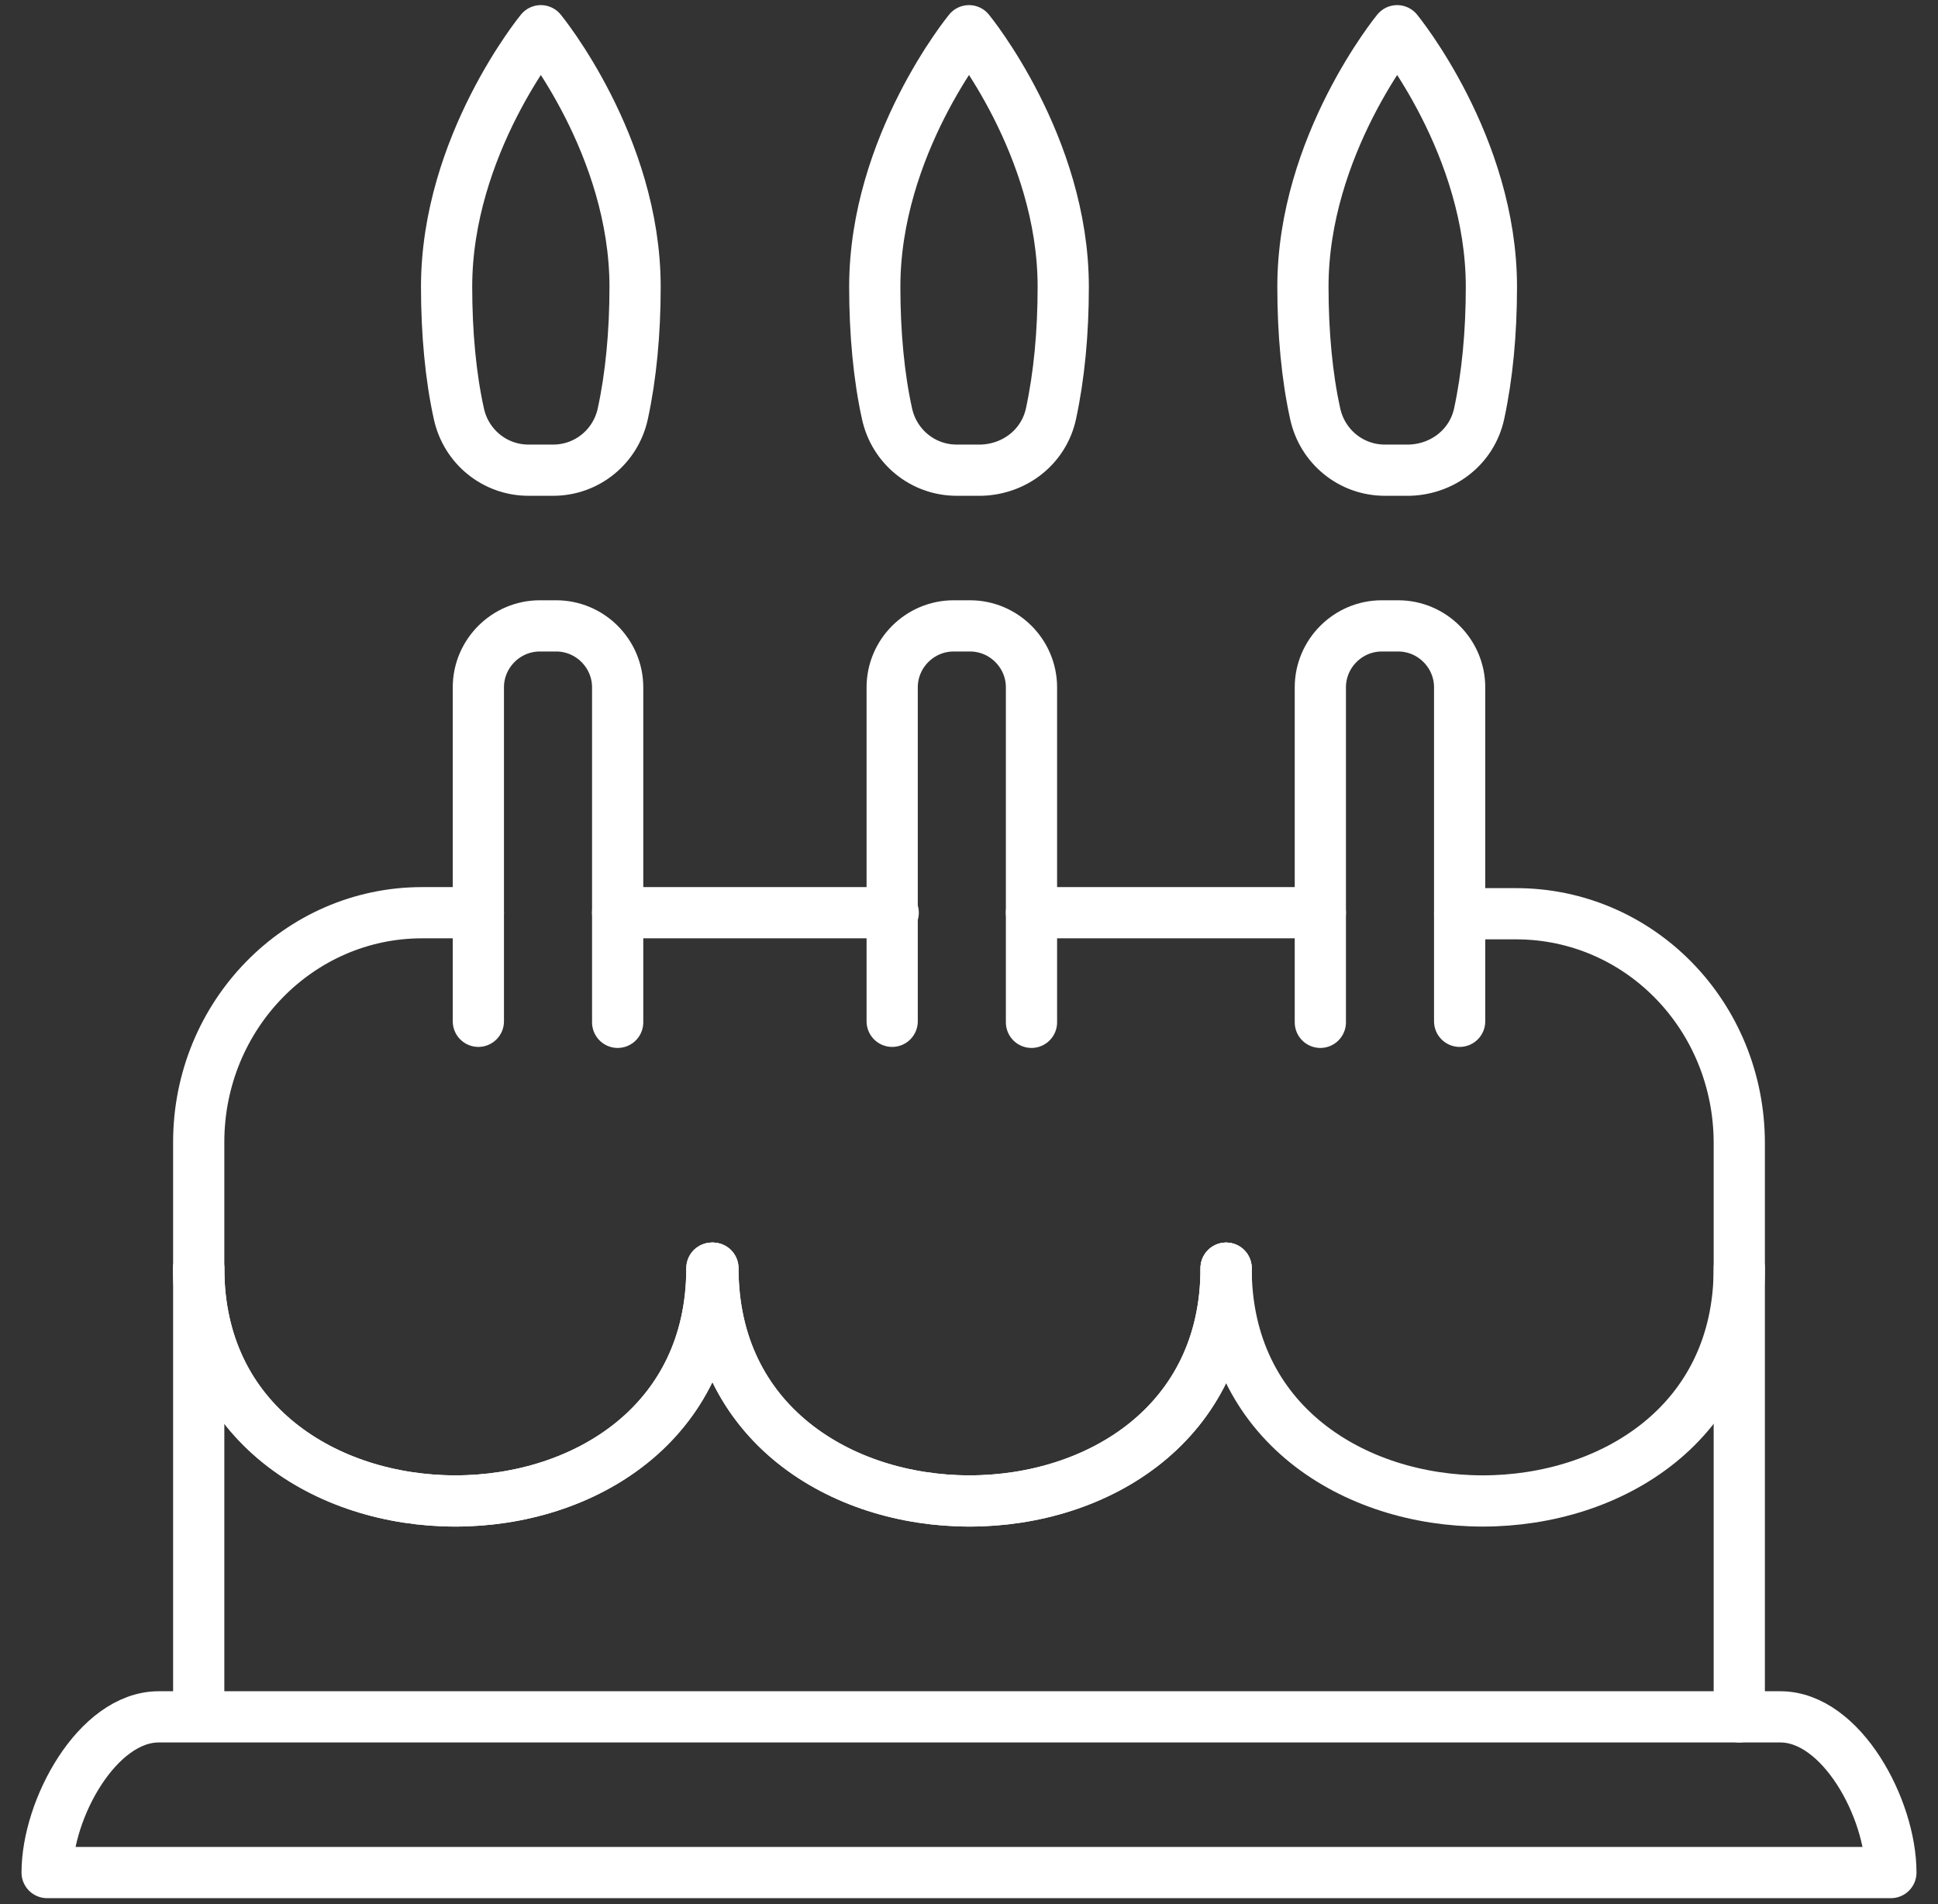
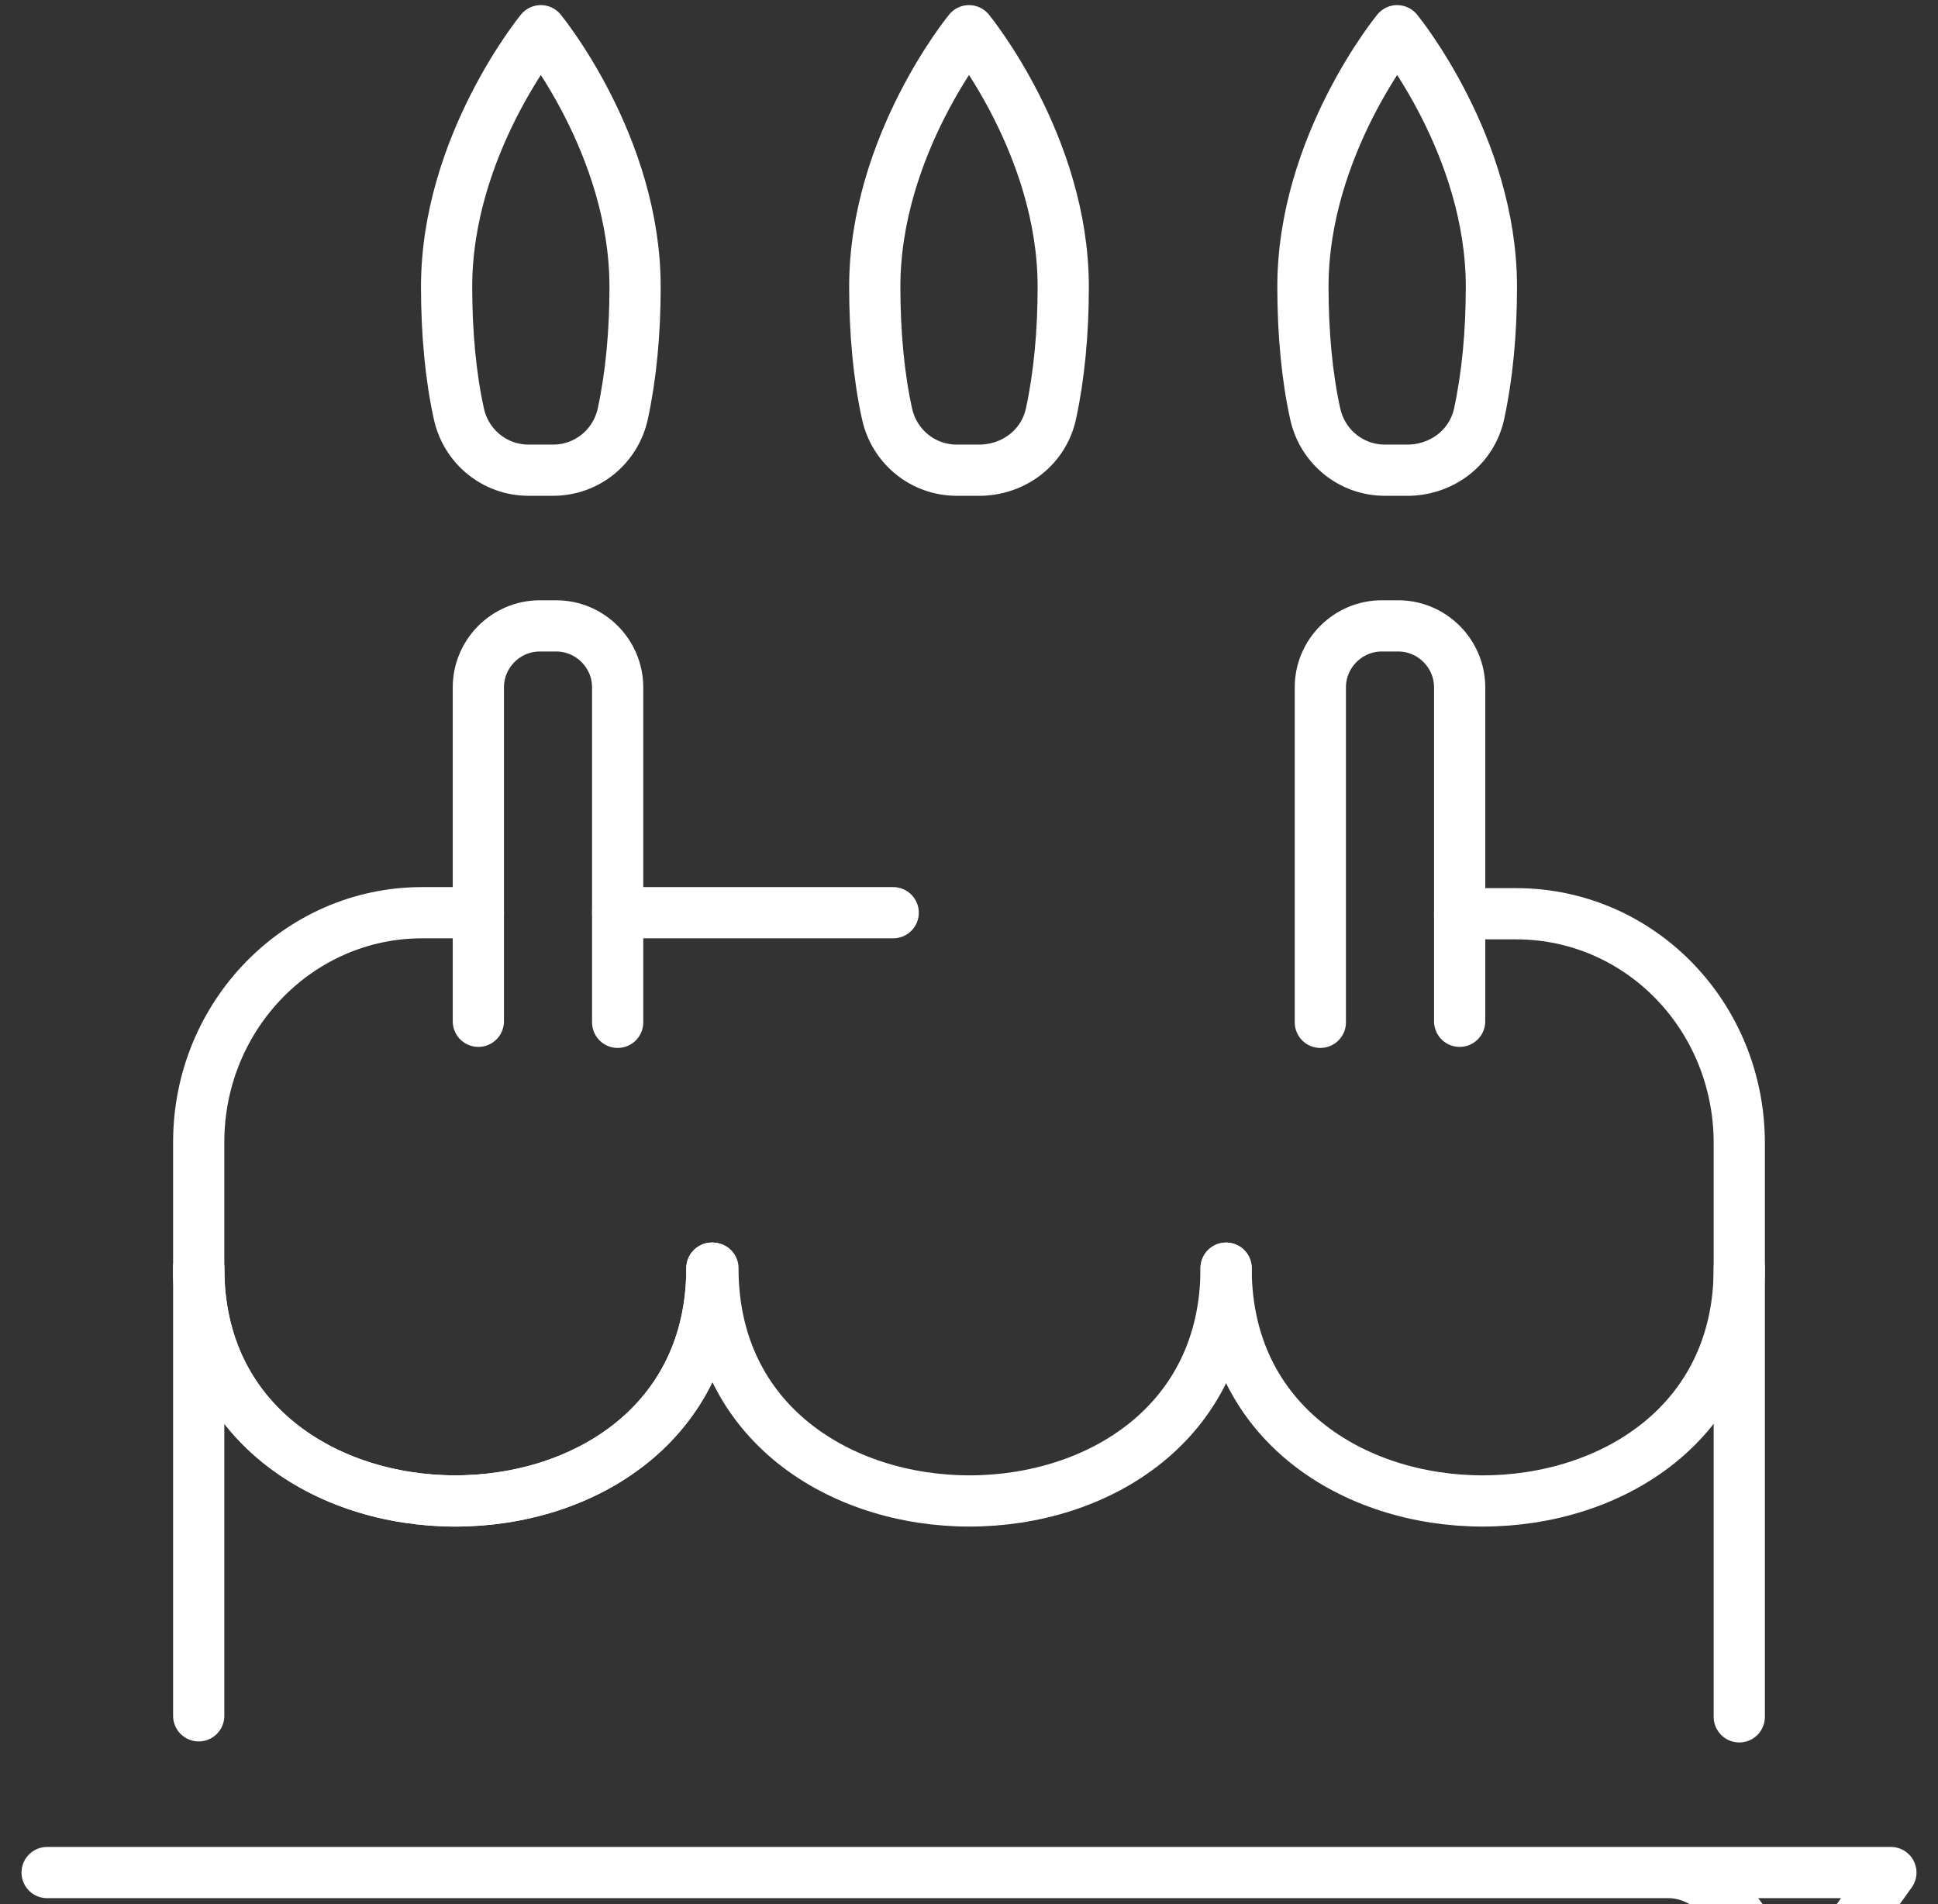
<svg xmlns="http://www.w3.org/2000/svg" enable-background="new 0 0 189.2 185.9" viewBox="0 0 189.2 185.9">
  <rect x="0" y="0" width="189.2" height="185.9" fill="#333333" stroke="none" />
  <g style="fill:none;stroke:#fff;stroke-width:5;stroke-linecap:round;stroke-linejoin:round;stroke-miterlimit:10">
    <path d="m93.4 45.9c-3.3 0-6.1-2.3-6.8-5.5-.8-3.6-1.2-7.9-1.2-12.4 0-13.8 9.2-25 9.2-25s9.2 11.2 9.2 25c0 4.5-.4 8.7-1.2 12.4-.7 3.2-3.5 5.4-6.8 5.5z" />
    <path d="m19.4 123.8c0 30.3 50.1 30.3 50.1 0" />
-     <path d="m119.7 123.8c0 30.3-50.1 30.3-50.1 0" />
    <path d="m19.4 123.8c0 30.3 50.1 30.3 50.1 0" />
    <path d="m119.7 123.8c0 30.3-50.1 30.3-50.1 0" />
    <path d="m119.7 123.8c0 30.3 50.1 30.3 50.1 0" />
    <path d="m135.2 45.9c-3.3 0-6.1-2.3-6.8-5.5-.8-3.6-1.2-7.9-1.2-12.4 0-13.8 9.2-25 9.2-25s9.2 11.2 9.2 25c0 4.5-.4 8.7-1.2 12.4-.7 3.2-3.5 5.4-6.8 5.5z" />
    <path d="m51.6 45.9c-3.3 0-6.1-2.3-6.8-5.5-.8-3.6-1.2-7.9-1.2-12.4 0-13.8 9.2-25 9.2-25s9.2 11.2 9.2 25c0 4.5-.4 8.7-1.2 12.4-.7 3.2-3.5 5.5-6.8 5.5z" />
    <path d="m169.8 167.6v-56c0-12.4-9.7-22.4-21.8-22.4h-5.5" />
-     <path d="m128.9 89.1h-28.2" />
    <path d="m46.7 89.1h-5.5c-12 0-21.8 10-21.8 22.4v56" />
    <path d="m87.2 89.1h-26.9" />
-     <path d="m100.7 99.8v-10.7-22c0-3.3-2.7-6-6-6h-1.6c-3.3 0-6 2.7-6 6v22 10.6" />
    <path d="m60.3 99.8v-10.7-22c0-3.3-2.7-6-6-6h-1.6c-3.3 0-6 2.7-6 6v22 10.6" />
    <path d="m128.9 99.8v-10.7-22c0-3.3 2.7-6 6-6h1.6c3.3 0 6 2.7 6 6v22 10.6" />
-     <path d="m184.6 182.8h-180c0-6.2 4.9-15.2 10.9-15.2h158.3c6 0 10.8 9 10.8 15.2z" />
+     <path d="m184.6 182.8h-180h158.3c6 0 10.8 9 10.8 15.2z" />
  </g>
</svg>